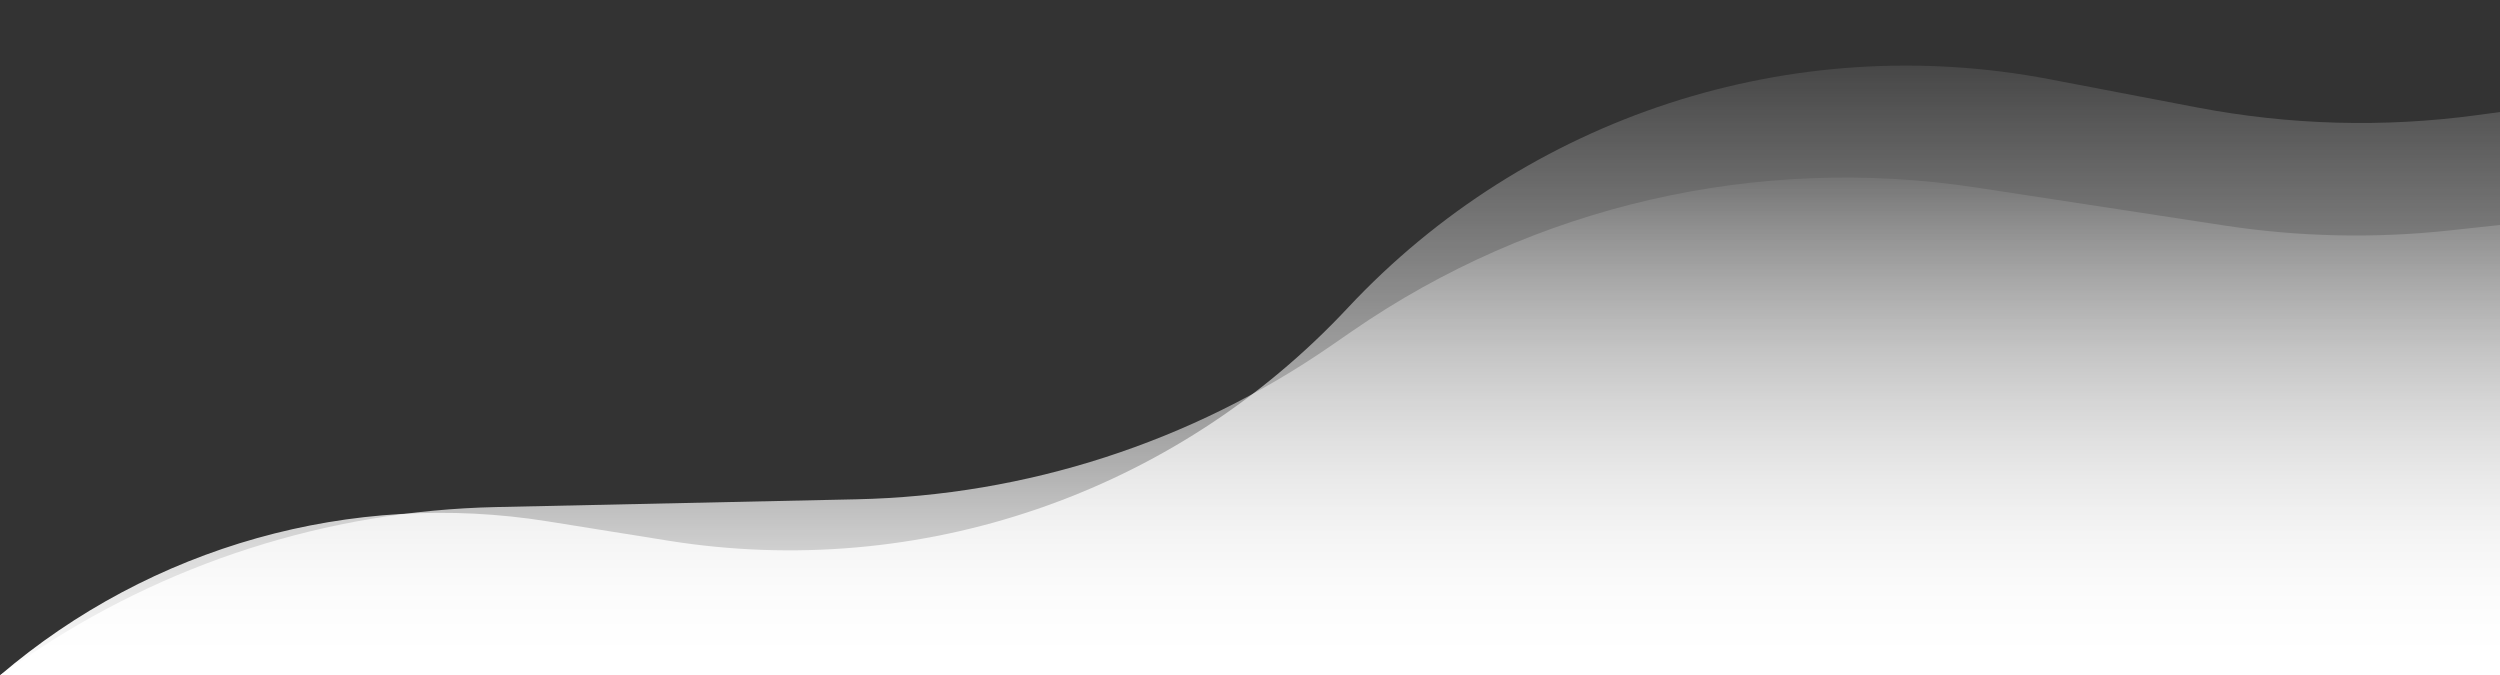
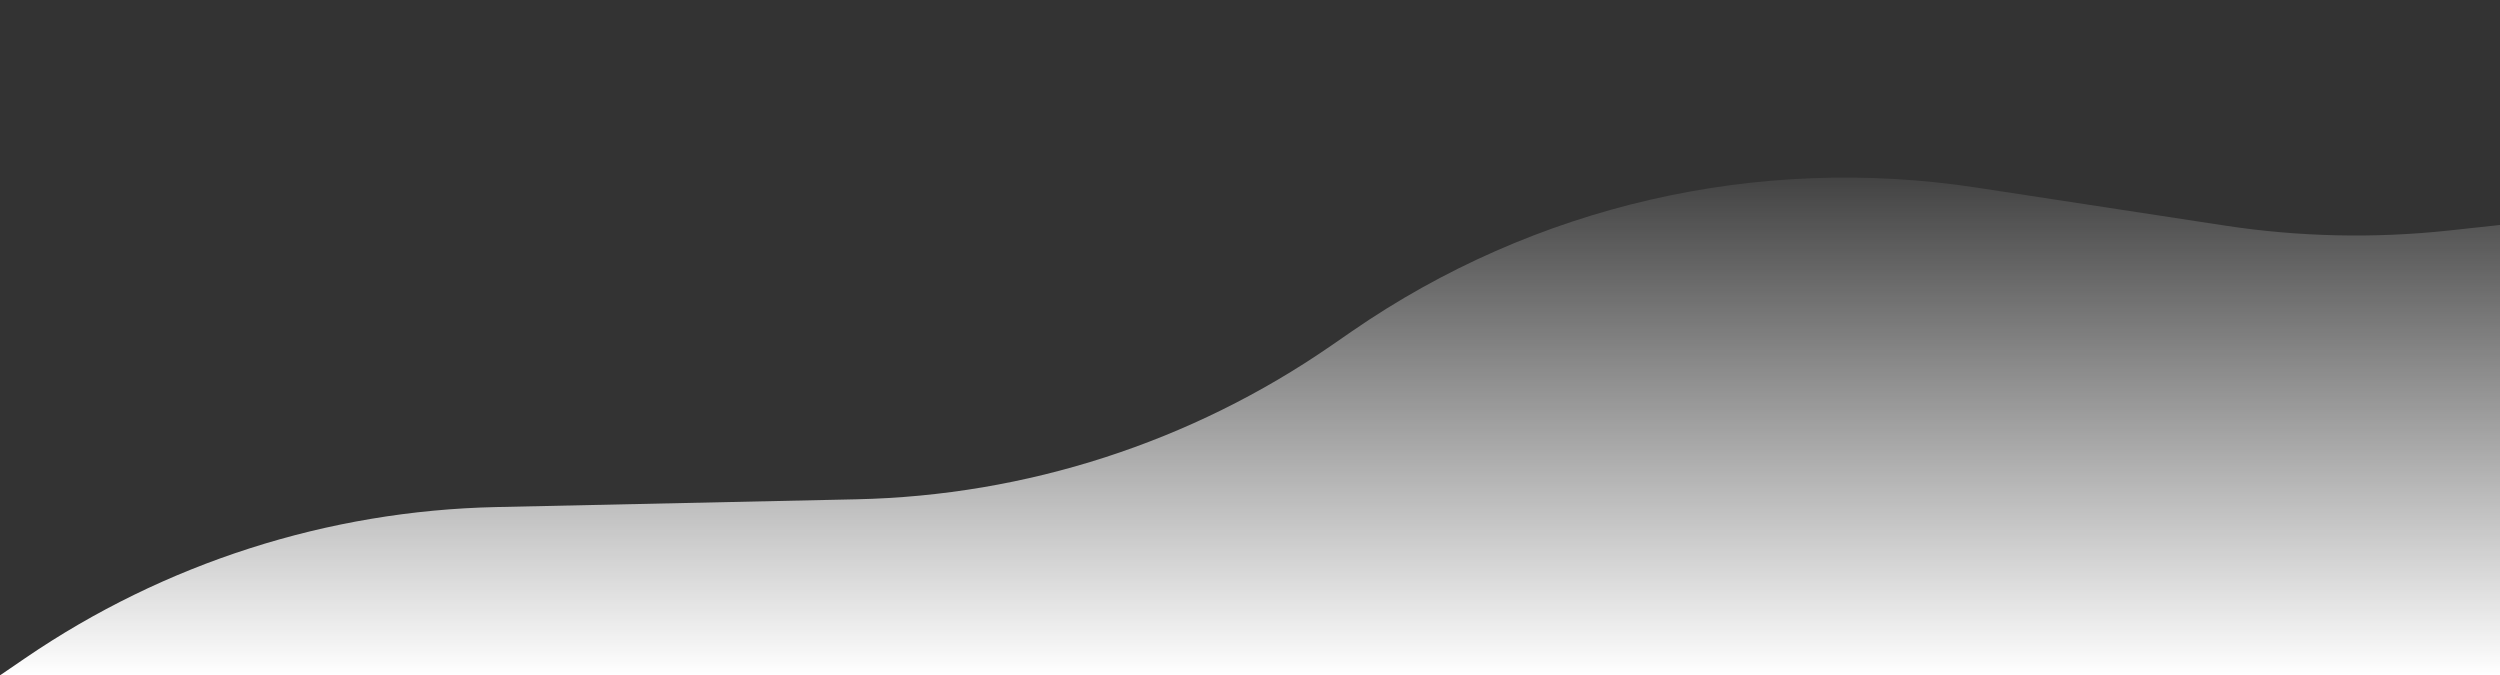
<svg xmlns="http://www.w3.org/2000/svg" width="1440" height="389" viewBox="0 0 1440 389" fill="none">
  <rect x="0" y="0" width="1440" height="389" fill="#333333" stroke="none" />
-   <path d="M1426.6 66.34L1440 64.53V389H0C87.09 314.615 202.434 282.194 315.524 300.312L385.1 311.458C529.673 334.62 676.298 284.368 776.27 177.395C879.463 66.976 1032.09 17.229 1180.53 45.632L1265.71 61.93C1318.75 72.079 1373.08 73.569 1426.6 66.34Z" fill="url(#paint0_linear_60_10632)" />
  <path d="M1410.63 132.763L1440 129.591V389H0L14.594 379.034C94.649 324.368 188.87 294.153 285.787 292.065L493.319 287.595C591.145 285.488 686.204 254.723 766.715 199.112L778.625 190.886C883.589 118.384 1012.3 88.745 1138.4 108.037L1281.34 129.903C1324.13 136.449 1367.59 137.411 1410.63 132.763Z" fill="url(#paint1_linear_60_10632)" />
  <defs>
    <linearGradient id="paint0_linear_60_10632" x1="720" y1="0" x2="720" y2="389" gradientUnits="userSpaceOnUse">
      <stop stop-color="white" stop-opacity="0" />
      <stop offset="1" stop-color="white" />
    </linearGradient>
    <linearGradient id="paint1_linear_60_10632" x1="720" y1="78" x2="720" y2="389" gradientUnits="userSpaceOnUse">
      <stop stop-color="white" stop-opacity="0" />
      <stop offset="1" stop-color="white" />
    </linearGradient>
  </defs>
</svg>